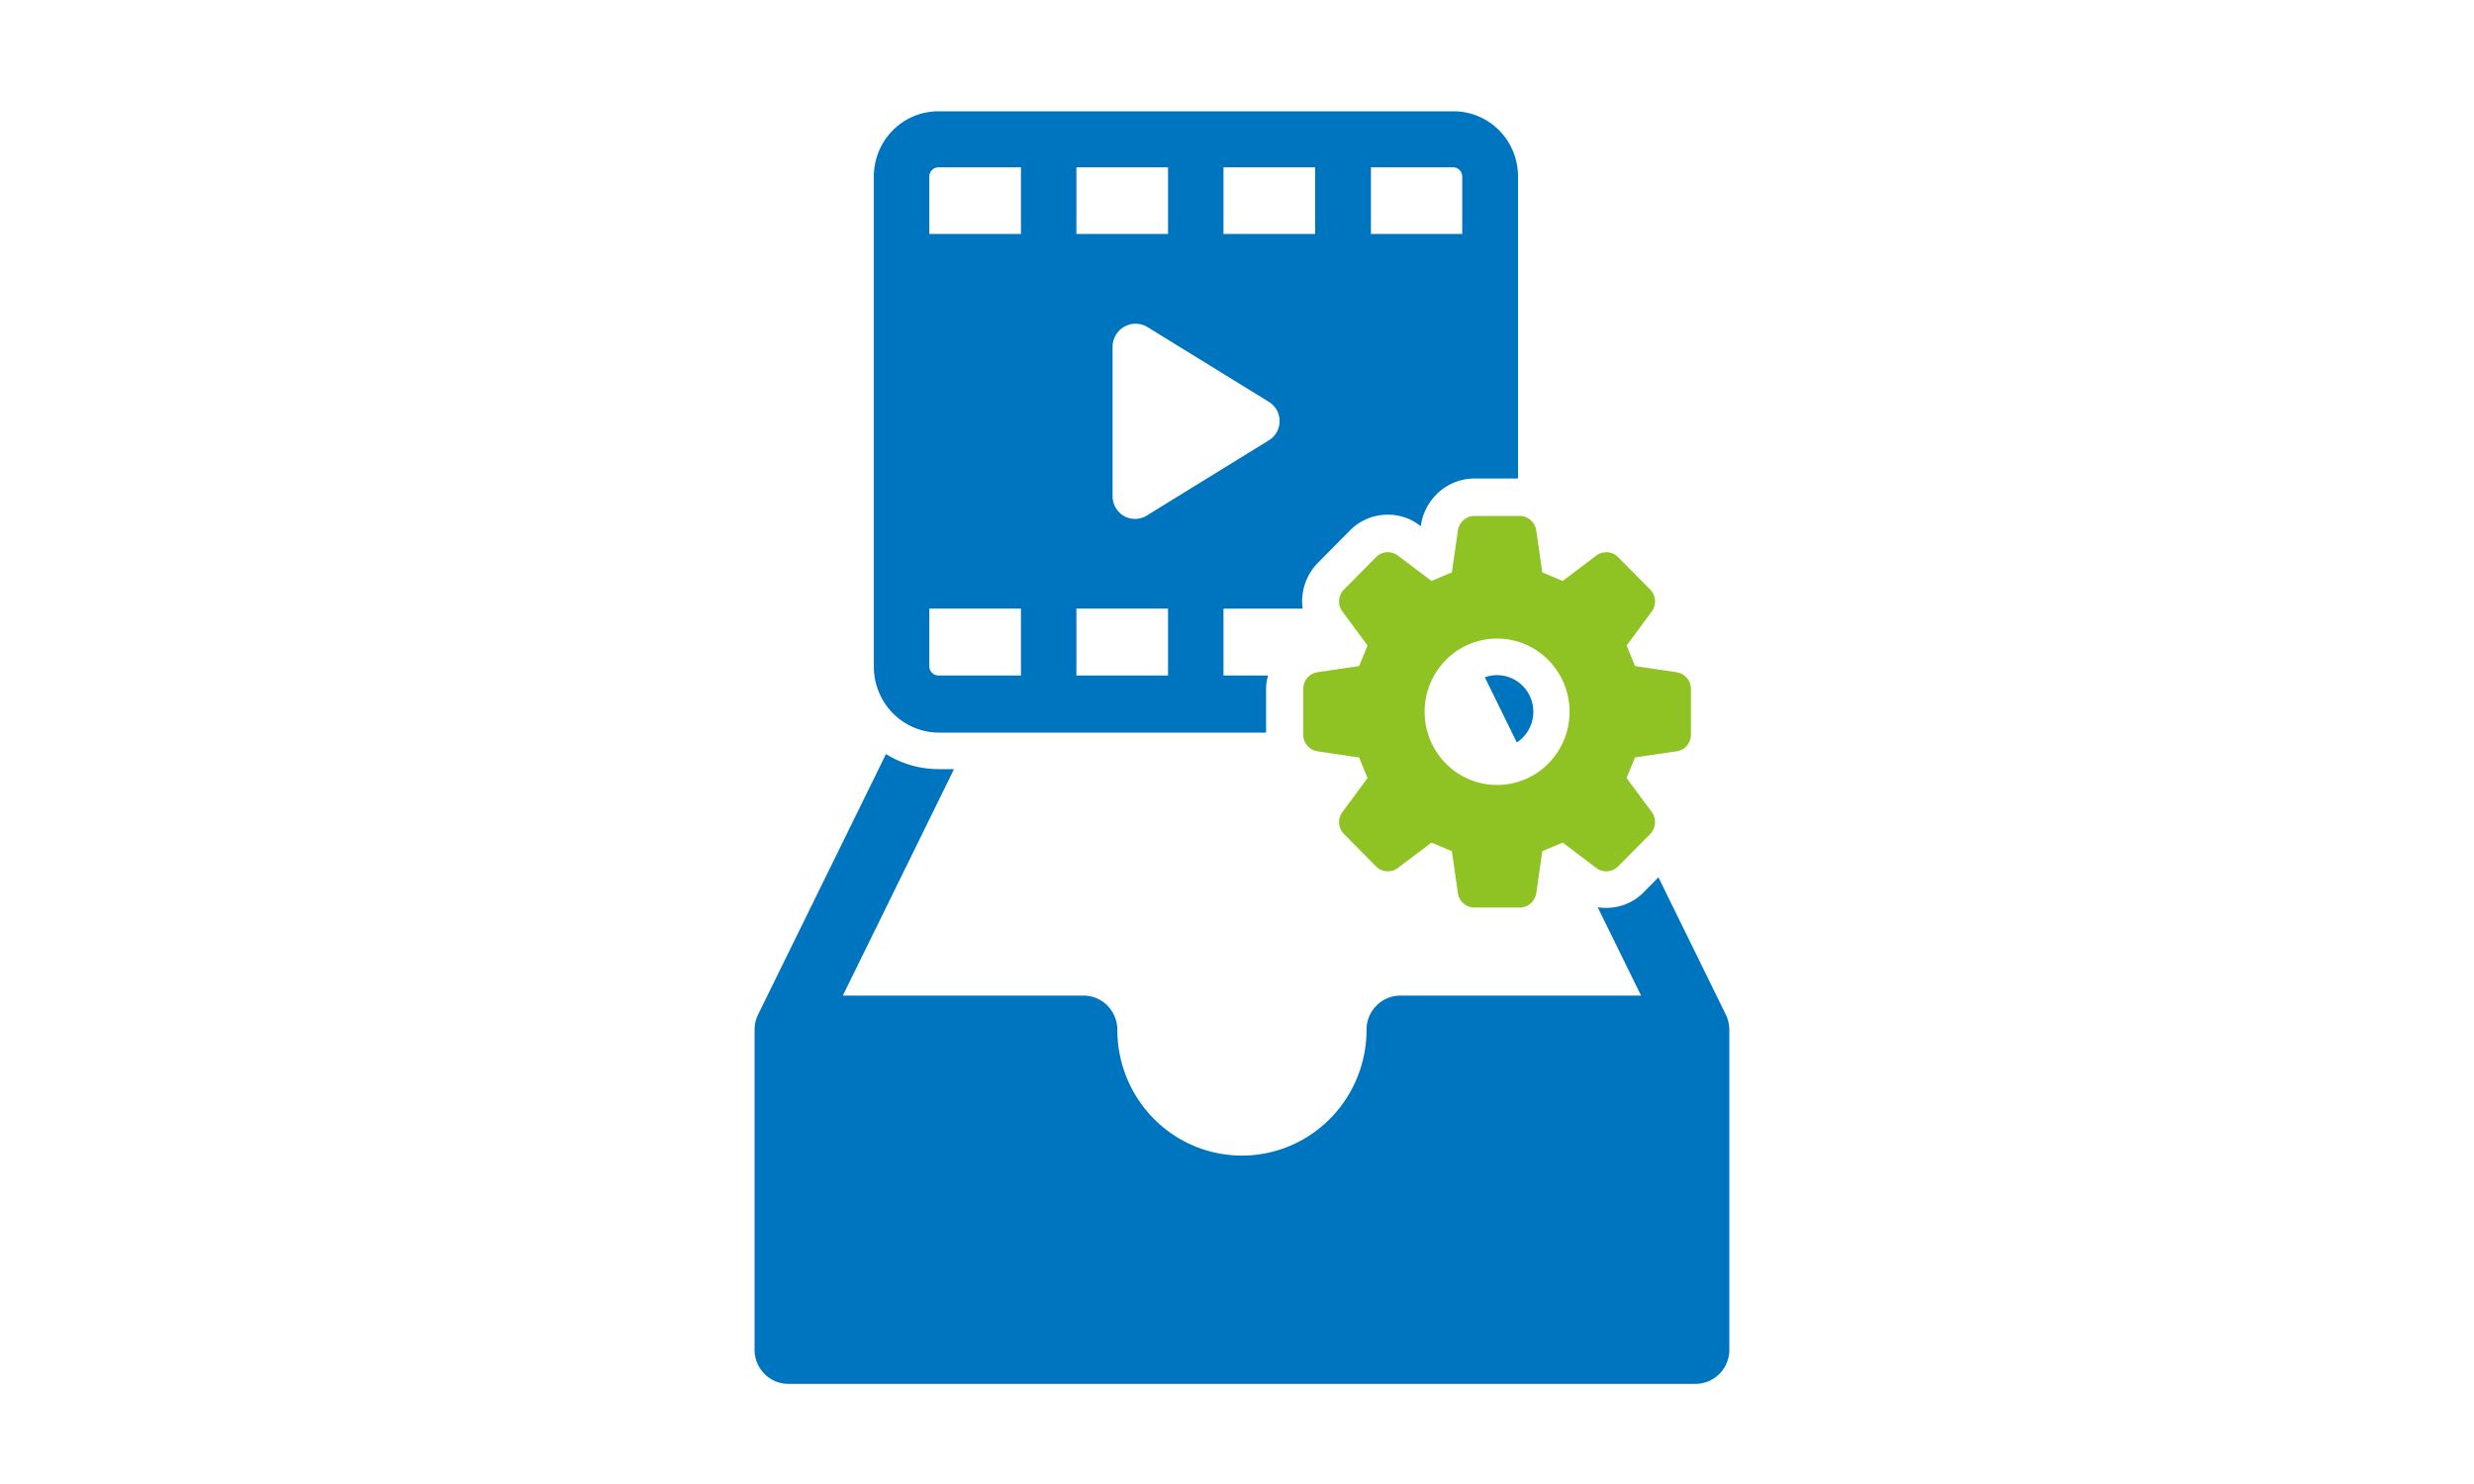
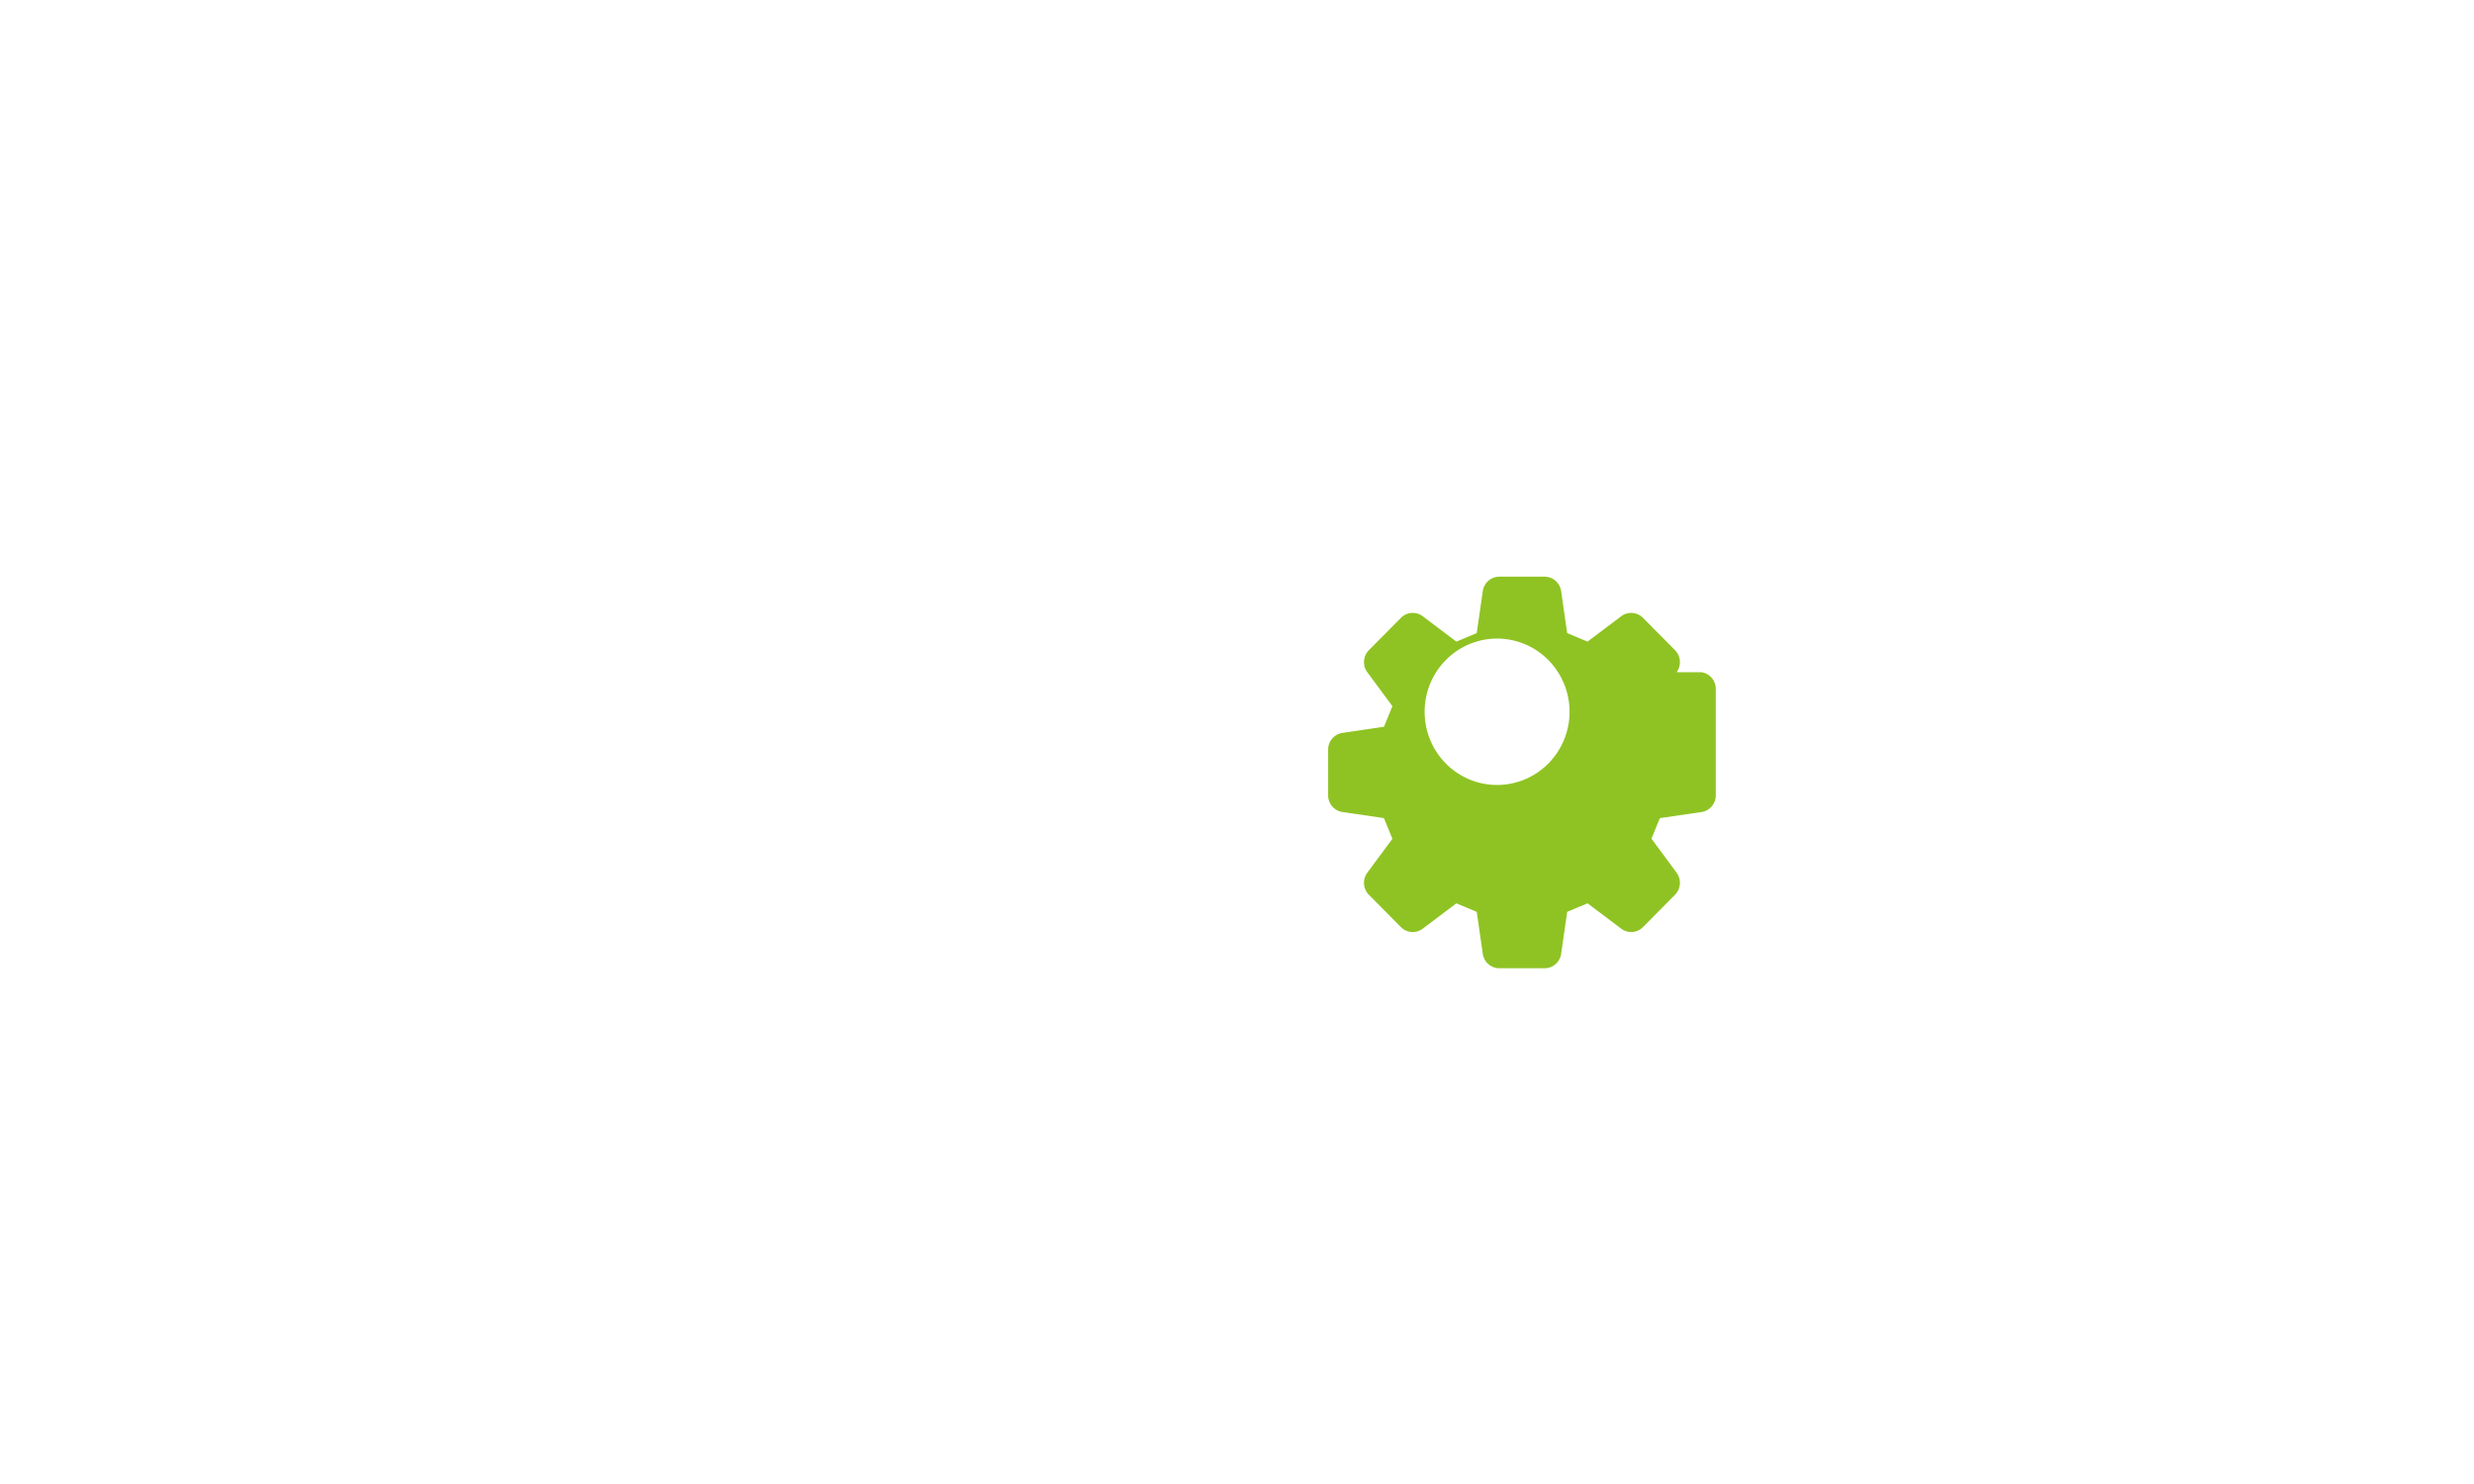
<svg xmlns="http://www.w3.org/2000/svg" width="200" height="120" fill="none">
  <mask id="a" style="mask-type:alpha" maskUnits="userSpaceOnUse" x="0" y="0" width="200" height="120">
    <path fill="#D9D9D9" d="M0 0h200v120H0z" />
  </mask>
  <g mask="url(#a)">
-     <path d="M137.073 111.902H63.731a2.72 2.72 0 01-1.931-.808 2.776 2.776 0 01-.8-1.952V83.267c0-.033.002-.066.004-.099l.003-.047.002-.034v-.001l.003-.063a2.77 2.77 0 01.13-.63l.015-.043v-.002l.01-.026c.029-.079.061-.159.097-.237l.01-.02a.28.28 0 01.01-.025l10.34-21.065a8.065 8.065 0 004.265 1.22h1.234l-8.99 18.312h19.46c.725 0 1.42.291 1.932.808.512.518.8 1.22.8 1.952 0 2.7 1.061 5.288 2.95 7.197a10.022 10.022 0 007.124 2.98c2.671 0 5.234-1.072 7.123-2.98a10.233 10.233 0 002.951-7.197c0-.732.287-1.434.8-1.951a2.717 2.717 0 011.931-.809h19.462l-3.509-7.148a4.294 4.294 0 002.334-.27c.52-.217.991-.536 1.387-.94l1.192-1.204 5.447 11.096.008.018a2.628 2.628 0 01.112.273l.008.02.013.038a2.797 2.797 0 01.134.69c0 .01 0 .019.002.029l.003.045v.001c.002.037.005.075.005.113v25.874c0 .732-.288 1.434-.8 1.952a2.723 2.723 0 01-1.932.808h.003zm-14.452-51.863l-2.587-5.27a2.905 2.905 0 012.086.04 2.94 2.94 0 011.531 1.43 2.99 2.99 0 01.201 2.098 2.96 2.96 0 01-1.231 1.701zM117.442 9h-41.55a5.168 5.168 0 00-2.015.395 5.21 5.21 0 00-1.707 1.149 5.272 5.272 0 00-1.137 1.724 5.317 5.317 0 00-.39 2.035V53.91a5.354 5.354 0 001.534 3.76 5.246 5.246 0 003.714 1.57h26.461v-3.536a3.71 3.71 0 01.164-1.078h-3.608v-5.412h6.397a4.465 4.465 0 011.23-3.7l2.57-2.596a4.29 4.29 0 013.089-1.299 4.164 4.164 0 012.597.883l.082.029v-.083a4.46 4.46 0 011.476-2.68 4.38 4.38 0 012.843-1.077h3.526V14.247a5.307 5.307 0 00-.407-2.025 5.262 5.262 0 00-1.148-1.71 5.207 5.207 0 00-1.711-1.132 5.16 5.16 0 00-2.01-.38zm-30.425 4.53h7.408v5.385h-7.408V13.53zm-4.483 41.096h-6.643a.741.741 0 01-.546-.221.755.755 0 01-.219-.552v-4.64h7.408v5.413zm0-35.71h-7.408v-4.614a.762.762 0 01.219-.551.746.746 0 01.546-.221h6.643v5.385zm11.89 35.71h-7.407v-5.413h7.408v5.413zm8.12-19.001l-9.814 6.048a1.802 1.802 0 01-2.556-.65 1.849 1.849 0 01-.233-.952V28.03c.005-.328.094-.648.259-.93.165-.282.4-.516.682-.677a1.847 1.847 0 011.848.005l9.814 6.048a1.8 1.8 0 01.66.665 1.835 1.835 0 010 1.819 1.804 1.804 0 01-.66.665zm3.772-16.71h-7.408V13.53h7.408v5.385zm11.892 0h-7.381V13.53h6.615a.743.743 0 01.712.474.763.763 0 01.054.3v4.61z" fill="#0075BF" />
-     <path d="M135.538 54.358l-3.357-.497-.682-1.664 2.028-2.747a1.378 1.378 0 00-.127-1.781l-2.59-2.616a1.343 1.343 0 00-1.763-.128l-2.719 2.05-1.648-.69-.487-3.392a1.37 1.37 0 00-.454-.836 1.34 1.34 0 00-.884-.333h-3.66c-.324 0-.638.118-.884.333a1.369 1.369 0 00-.453.836l-.488 3.392-1.647.69-2.718-2.05a1.346 1.346 0 00-1.766.128l-2.587 2.613a1.374 1.374 0 00-.129 1.783l2.029 2.747-.681 1.664-3.357.496a1.35 1.35 0 00-.829.459 1.378 1.378 0 00-.329.894v3.695c0 .328.117.645.33.893.212.249.506.411.828.458l3.356.493.682 1.668-2.029 2.745a1.376 1.376 0 00.127 1.784l2.589 2.615a1.342 1.342 0 001.764.128l2.718-2.05 1.649.69.488 3.39c.047.325.208.622.453.836.246.215.56.333.884.333h3.66c.325 0 .639-.118.884-.333.246-.215.407-.512.454-.837l.487-3.39c.727-.306.922-.386 1.649-.69l2.718 2.05a1.343 1.343 0 001.765-.129l2.587-2.614a1.382 1.382 0 00.128-1.784l-2.034-2.752.68-1.66 3.365-.493a1.35 1.35 0 00.828-.457c.212-.248.329-.566.329-.894V55.71a1.367 1.367 0 00-.329-.894 1.35 1.35 0 00-.828-.458zm-14.513 9.117a5.814 5.814 0 01-3.254-.998 5.913 5.913 0 01-2.158-2.656 5.979 5.979 0 01-.333-3.42 5.932 5.932 0 011.604-3.03 5.837 5.837 0 012.999-1.62 5.804 5.804 0 013.385.338 5.868 5.868 0 012.628 2.18 5.96 5.96 0 01.541 5.553 5.915 5.915 0 01-1.27 1.92 5.85 5.85 0 01-1.9 1.282 5.806 5.806 0 01-2.242.45z" fill="#8FC323" />
+     <path d="M135.538 54.358a1.378 1.378 0 00-.127-1.781l-2.59-2.616a1.343 1.343 0 00-1.763-.128l-2.719 2.05-1.648-.69-.487-3.392a1.37 1.37 0 00-.454-.836 1.34 1.34 0 00-.884-.333h-3.66c-.324 0-.638.118-.884.333a1.369 1.369 0 00-.453.836l-.488 3.392-1.647.69-2.718-2.05a1.346 1.346 0 00-1.766.128l-2.587 2.613a1.374 1.374 0 00-.129 1.783l2.029 2.747-.681 1.664-3.357.496a1.35 1.35 0 00-.829.459 1.378 1.378 0 00-.329.894v3.695c0 .328.117.645.33.893.212.249.506.411.828.458l3.356.493.682 1.668-2.029 2.745a1.376 1.376 0 00.127 1.784l2.589 2.615a1.342 1.342 0 001.764.128l2.718-2.05 1.649.69.488 3.39c.047.325.208.622.453.836.246.215.56.333.884.333h3.66c.325 0 .639-.118.884-.333.246-.215.407-.512.454-.837l.487-3.39c.727-.306.922-.386 1.649-.69l2.718 2.05a1.343 1.343 0 001.765-.129l2.587-2.614a1.382 1.382 0 00.128-1.784l-2.034-2.752.68-1.66 3.365-.493a1.35 1.35 0 00.828-.457c.212-.248.329-.566.329-.894V55.71a1.367 1.367 0 00-.329-.894 1.35 1.35 0 00-.828-.458zm-14.513 9.117a5.814 5.814 0 01-3.254-.998 5.913 5.913 0 01-2.158-2.656 5.979 5.979 0 01-.333-3.42 5.932 5.932 0 011.604-3.03 5.837 5.837 0 012.999-1.62 5.804 5.804 0 013.385.338 5.868 5.868 0 012.628 2.18 5.96 5.96 0 01.541 5.553 5.915 5.915 0 01-1.27 1.92 5.85 5.85 0 01-1.9 1.282 5.806 5.806 0 01-2.242.45z" fill="#8FC323" />
  </g>
</svg>